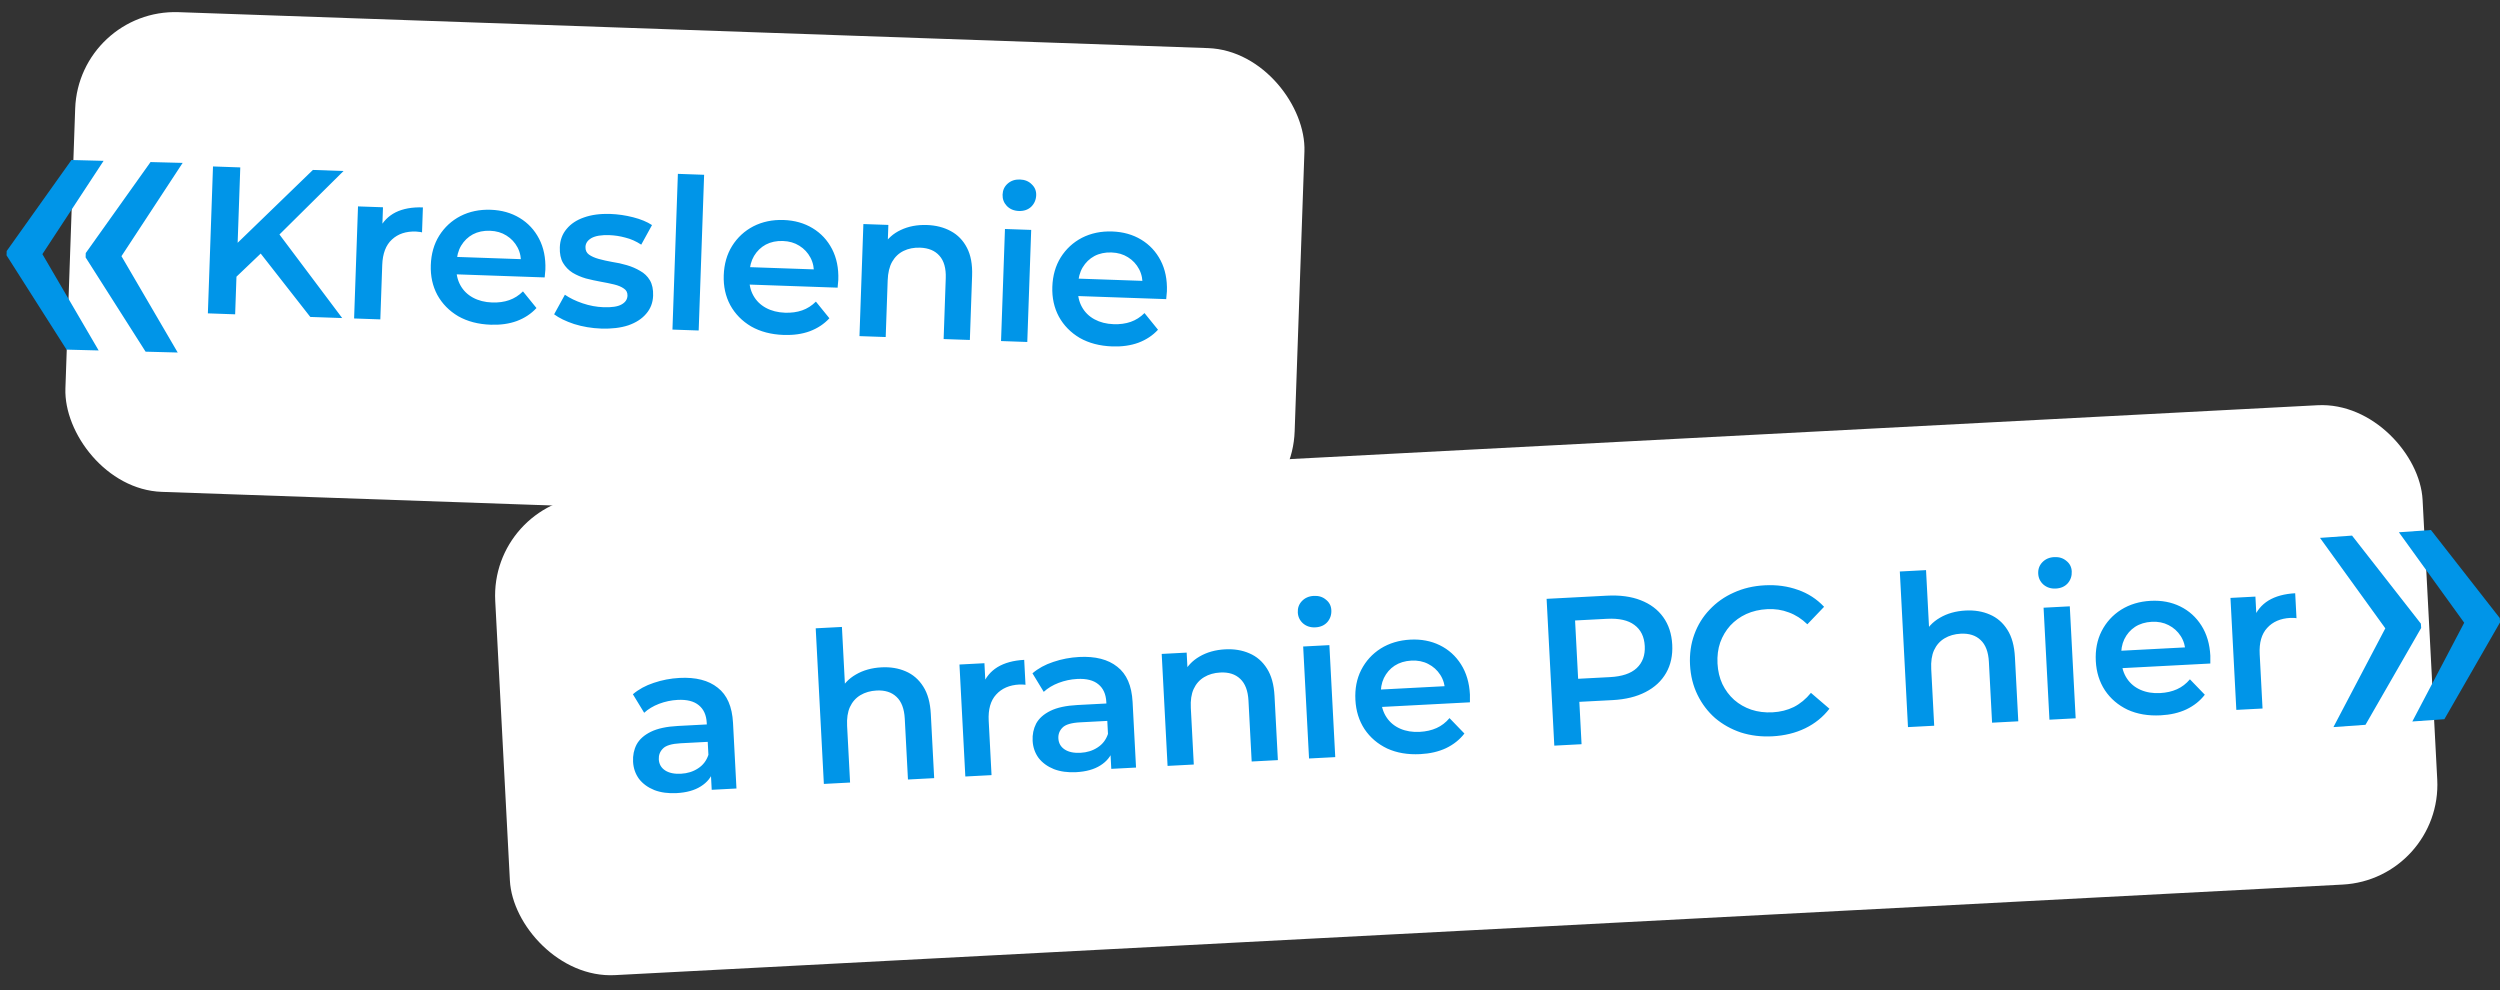
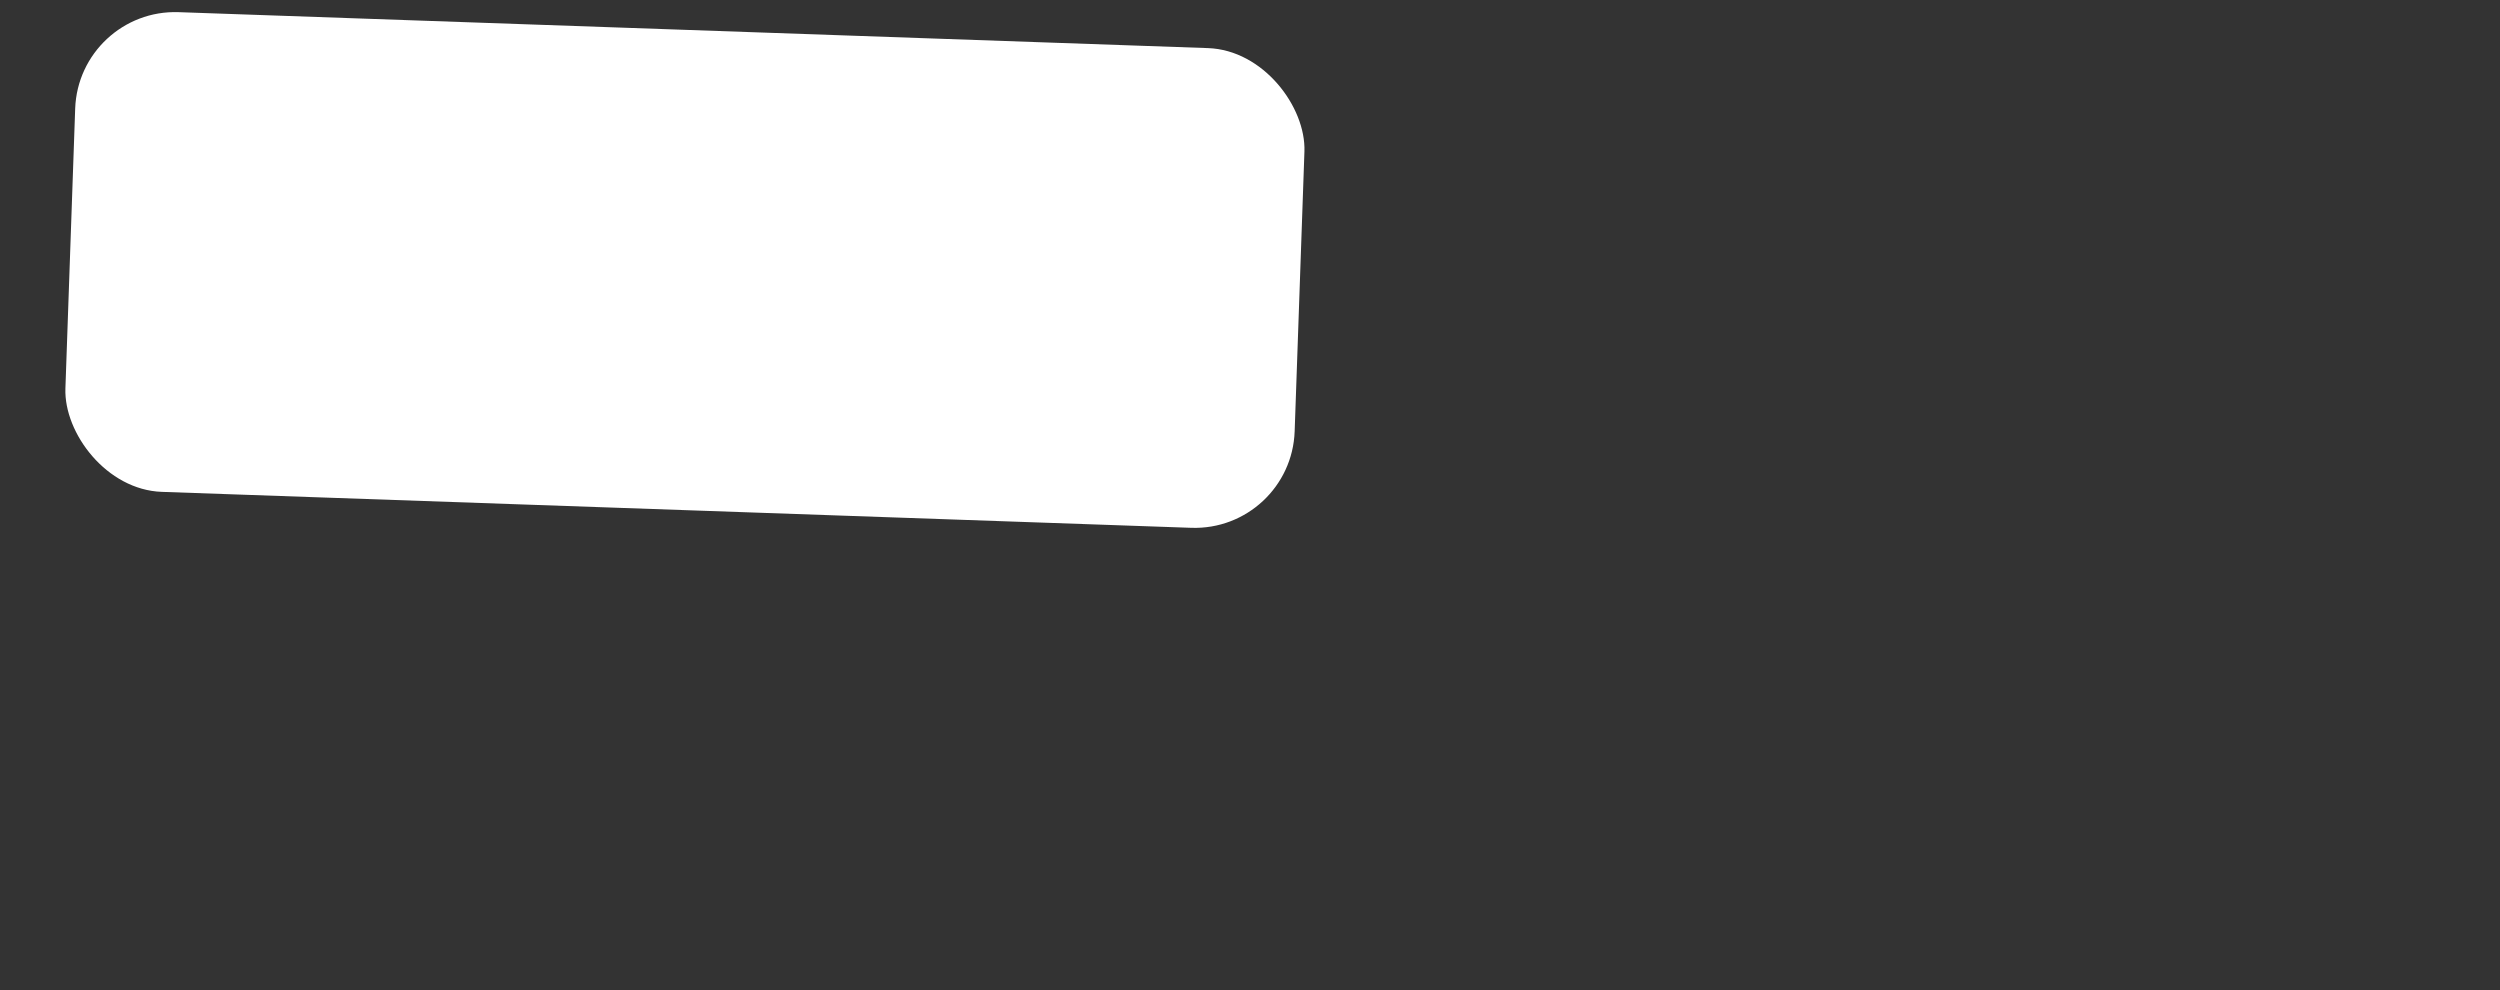
<svg xmlns="http://www.w3.org/2000/svg" width="250" height="99" viewBox="0 0 250 99" fill="none">
  <rect x="0" y="0" width="250" height="99" fill="#333333" stroke="none" />
  <rect x="7.867" y="0.867" width="123" height="48" rx="10" transform="rotate(2 7.867 0.867)" fill="white" />
-   <path d="M23.342 27.959L23.308 24.721L31.29 16.994L34.354 17.101L27.715 23.677L26.146 25.283L23.342 27.959ZM20.787 31.336L21.3 16.645L24.028 16.741L23.515 31.432L20.787 31.336ZM31.029 31.694L25.638 24.803L27.512 22.872L34.219 31.805L31.029 31.694ZM35.41 31.847L35.801 20.64L38.298 20.727L38.191 23.812L37.928 22.899C38.291 22.156 38.835 21.6 39.563 21.233C40.304 20.867 41.213 20.703 42.29 20.74L42.203 23.238C42.092 23.206 41.988 23.188 41.89 23.185C41.792 23.168 41.695 23.157 41.597 23.154C40.603 23.119 39.803 23.385 39.194 23.952C38.587 24.505 38.263 25.356 38.223 26.503L38.033 31.939L35.41 31.847ZM49.07 32.471C47.825 32.428 46.742 32.145 45.822 31.622C44.916 31.086 44.22 30.376 43.732 29.49C43.259 28.605 43.041 27.61 43.08 26.505C43.119 25.385 43.398 24.407 43.918 23.571C44.452 22.721 45.161 22.066 46.046 21.607C46.944 21.148 47.953 20.938 49.073 20.977C50.164 21.015 51.128 21.287 51.965 21.793C52.802 22.298 53.45 22.993 53.909 23.878C54.369 24.762 54.578 25.792 54.537 26.968C54.533 27.079 54.522 27.205 54.503 27.345C54.498 27.485 54.486 27.617 54.468 27.743L45.128 27.416L45.189 25.675L53.143 25.952L52.096 26.462C52.133 25.819 52.019 25.248 51.757 24.748C51.494 24.249 51.123 23.851 50.643 23.554C50.177 23.257 49.629 23.098 48.999 23.076C48.356 23.053 47.784 23.174 47.285 23.436C46.799 23.7 46.408 24.078 46.11 24.572C45.827 25.052 45.674 25.628 45.651 26.3L45.636 26.72C45.613 27.391 45.746 27.991 46.035 28.52C46.325 29.048 46.745 29.462 47.295 29.762C47.845 30.061 48.483 30.223 49.211 30.249C49.841 30.271 50.411 30.192 50.921 30.014C51.432 29.836 51.89 29.544 52.297 29.138L53.647 30.803C53.122 31.373 52.47 31.805 51.689 32.1C50.923 32.382 50.05 32.505 49.07 32.471ZM60.111 32.857C59.174 32.824 58.276 32.673 57.416 32.405C56.572 32.124 55.904 31.799 55.412 31.432L56.489 29.473C56.981 29.813 57.574 30.099 58.266 30.334C58.958 30.568 59.654 30.697 60.354 30.722C61.179 30.751 61.778 30.66 62.15 30.448C62.535 30.238 62.734 29.944 62.748 29.566C62.758 29.258 62.641 29.023 62.394 28.86C62.148 28.683 61.824 28.546 61.421 28.448C61.018 28.35 60.566 28.257 60.065 28.169C59.578 28.082 59.084 27.974 58.584 27.844C58.099 27.701 57.657 27.511 57.259 27.273C56.862 27.021 56.544 26.695 56.306 26.294C56.068 25.893 55.96 25.371 55.982 24.728C56.007 24.014 56.232 23.405 56.656 22.902C57.08 22.384 57.661 21.999 58.398 21.744C59.15 21.476 60.029 21.36 61.037 21.395C61.792 21.421 62.552 21.532 63.316 21.727C64.079 21.922 64.707 22.182 65.201 22.507L64.124 24.466C63.603 24.125 63.072 23.89 62.53 23.759C62.003 23.614 61.473 23.533 60.942 23.514C60.144 23.486 59.545 23.584 59.145 23.808C58.759 24.033 58.56 24.327 58.547 24.691C58.535 25.027 58.653 25.283 58.899 25.46C59.145 25.637 59.469 25.781 59.871 25.893C60.273 26.005 60.718 26.105 61.206 26.192C61.707 26.265 62.201 26.374 62.686 26.517C63.171 26.66 63.613 26.85 64.011 27.088C64.423 27.313 64.749 27.625 64.987 28.026C65.225 28.427 65.333 28.942 65.311 29.571C65.287 30.271 65.055 30.872 64.618 31.375C64.194 31.879 63.599 32.264 62.833 32.532C62.068 32.785 61.16 32.893 60.111 32.857ZM67.245 32.959L67.788 17.386L70.412 17.478L69.868 33.05L67.245 32.959ZM78.364 33.494C77.119 33.451 76.036 33.168 75.116 32.645C74.21 32.109 73.513 31.398 73.026 30.513C72.552 29.628 72.335 28.633 72.374 27.527C72.413 26.408 72.692 25.43 73.212 24.594C73.746 23.744 74.455 23.089 75.339 22.63C76.238 22.171 77.247 21.961 78.366 22C79.457 22.038 80.422 22.31 81.258 22.816C82.095 23.321 82.743 24.016 83.203 24.901C83.662 25.785 83.871 26.815 83.83 27.991C83.826 28.102 83.815 28.228 83.796 28.368C83.791 28.508 83.78 28.64 83.761 28.766L74.422 28.439L74.483 26.698L82.437 26.975L81.389 27.485C81.426 26.842 81.313 26.271 81.05 25.771C80.787 25.272 80.416 24.873 79.936 24.576C79.47 24.28 78.922 24.121 78.293 24.099C77.649 24.076 77.078 24.197 76.578 24.459C76.093 24.723 75.701 25.101 75.404 25.595C75.121 26.075 74.968 26.651 74.944 27.323L74.93 27.743C74.906 28.414 75.039 29.014 75.329 29.543C75.619 30.071 76.039 30.485 76.588 30.785C77.138 31.084 77.777 31.246 78.505 31.272C79.134 31.294 79.704 31.215 80.215 31.037C80.725 30.859 81.184 30.567 81.59 30.161L82.94 31.826C82.416 32.396 81.763 32.828 80.983 33.123C80.216 33.405 79.343 33.528 78.364 33.494ZM92.702 22.501C93.597 22.532 94.389 22.735 95.076 23.109C95.777 23.484 96.318 24.042 96.699 24.784C97.079 25.511 97.25 26.442 97.21 27.575L96.986 33.997L94.363 33.906L94.575 27.819C94.61 26.826 94.398 26.076 93.939 25.57C93.495 25.064 92.853 24.797 92.013 24.767C91.398 24.746 90.848 24.852 90.363 25.088C89.879 25.323 89.495 25.688 89.211 26.182C88.942 26.663 88.795 27.281 88.768 28.037L88.57 33.703L85.947 33.612L86.338 22.405L88.836 22.492L88.73 25.514L88.322 24.575C88.739 23.875 89.324 23.349 90.079 22.998C90.848 22.632 91.722 22.467 92.702 22.501ZM100.104 34.106L100.496 22.899L103.119 22.991L102.728 34.198L100.104 34.106ZM101.882 21.098C101.393 21.081 100.992 20.913 100.681 20.594C100.384 20.276 100.243 19.899 100.258 19.466C100.274 19.018 100.441 18.652 100.759 18.369C101.091 18.073 101.503 17.933 101.992 17.95C102.482 17.967 102.876 18.128 103.173 18.433C103.485 18.724 103.634 19.086 103.619 19.52C103.602 19.982 103.435 20.368 103.116 20.679C102.797 20.976 102.386 21.116 101.882 21.098ZM111.224 34.642C109.978 34.598 108.896 34.315 107.975 33.793C107.07 33.257 106.373 32.546 105.886 31.66C105.412 30.775 105.195 29.78 105.233 28.675C105.272 27.556 105.552 26.578 106.071 25.741C106.605 24.892 107.314 24.237 108.199 23.777C109.098 23.319 110.107 23.109 111.226 23.148C112.317 23.186 113.281 23.458 114.118 23.963C114.955 24.469 115.603 25.164 116.063 26.048C116.522 26.933 116.731 27.963 116.69 29.138C116.686 29.25 116.675 29.376 116.656 29.515C116.651 29.655 116.639 29.788 116.621 29.913L107.282 29.587L107.343 27.845L115.297 28.123L114.249 28.633C114.286 27.989 114.173 27.418 113.91 26.919C113.647 26.419 113.276 26.021 112.796 25.724C112.33 25.428 111.782 25.268 111.153 25.246C110.509 25.224 109.937 25.344 109.438 25.607C108.952 25.87 108.561 26.248 108.264 26.742C107.981 27.223 107.827 27.799 107.804 28.471L107.789 28.89C107.766 29.562 107.899 30.162 108.189 30.69C108.479 31.219 108.898 31.633 109.448 31.932C109.998 32.231 110.637 32.394 111.364 32.419C111.994 32.441 112.564 32.363 113.075 32.185C113.585 32.006 114.044 31.714 114.45 31.308L115.8 32.973C115.276 33.543 114.623 33.976 113.842 34.271C113.076 34.552 112.203 34.676 111.224 34.642Z" fill="#0095E8" />
-   <rect x="49" y="50.101" width="193" height="48" rx="10" transform="rotate(-3 49 50.101)" fill="white" />
-   <path d="M71.171 78.98L71.053 76.715L70.881 76.24L70.673 72.276C70.633 71.507 70.371 70.925 69.887 70.53C69.403 70.121 68.693 69.941 67.756 69.99C67.127 70.023 66.51 70.153 65.905 70.381C65.314 70.609 64.818 70.908 64.417 71.279L63.289 69.425C63.867 68.932 64.562 68.552 65.375 68.285C66.201 68.004 67.062 67.839 67.957 67.792C69.578 67.707 70.85 68.033 71.772 68.77C72.707 69.492 73.217 70.664 73.302 72.286L73.646 78.85L71.171 78.98ZM67.656 79.311C66.817 79.355 66.076 79.254 65.432 79.007C64.787 78.746 64.277 78.374 63.901 77.888C63.539 77.389 63.34 76.817 63.307 76.174C63.274 75.545 63.391 74.971 63.658 74.453C63.939 73.933 64.415 73.509 65.084 73.179C65.754 72.85 66.655 72.655 67.788 72.596L71.038 72.425L71.129 74.166L68.068 74.326C67.173 74.373 66.579 74.552 66.287 74.861C65.994 75.157 65.859 75.515 65.881 75.934C65.906 76.409 66.114 76.777 66.506 77.037C66.898 77.297 67.43 77.409 68.101 77.374C68.744 77.34 69.31 77.163 69.798 76.843C70.3 76.523 70.647 76.07 70.841 75.485L71.364 77.035C71.147 77.705 70.719 78.239 70.081 78.637C69.457 79.034 68.648 79.259 67.656 79.311ZM88.147 66.734C89.042 66.687 89.848 66.82 90.566 67.133C91.297 67.445 91.884 67.954 92.328 68.66C92.771 69.352 93.022 70.264 93.081 71.396L93.417 77.814L90.796 77.951L90.477 71.869C90.425 70.877 90.149 70.148 89.648 69.684C89.161 69.219 88.498 69.008 87.659 69.052C87.044 69.084 86.505 69.239 86.043 69.515C85.581 69.792 85.23 70.189 84.991 70.706C84.765 71.208 84.672 71.837 84.711 72.592L85.008 78.254L82.386 78.392L81.571 62.831L84.192 62.694L84.579 70.076L83.965 69.183C84.319 68.449 84.856 67.874 85.578 67.458C86.312 67.027 87.169 66.785 88.147 66.734ZM96.533 77.65L95.946 66.452L98.442 66.321L98.603 69.404L98.263 68.517C98.558 67.745 99.053 67.144 99.745 66.715C100.452 66.286 101.343 66.043 102.42 65.986L102.55 68.482C102.437 68.46 102.332 68.451 102.234 68.456C102.135 68.448 102.037 68.446 101.939 68.451C100.946 68.503 100.172 68.838 99.615 69.456C99.058 70.06 98.81 70.935 98.87 72.081L99.154 77.513L96.533 77.65ZM111.128 76.885L111.009 74.621L110.837 74.146L110.63 70.182C110.589 69.413 110.327 68.831 109.844 68.436C109.36 68.027 108.65 67.847 107.713 67.896C107.084 67.929 106.467 68.059 105.862 68.287C105.271 68.514 104.775 68.814 104.374 69.185L103.246 67.331C103.823 66.838 104.518 66.458 105.331 66.191C106.158 65.909 107.018 65.745 107.913 65.698C109.535 65.613 110.807 65.939 111.729 66.676C112.664 67.398 113.174 68.57 113.259 70.192L113.603 76.756L111.128 76.885ZM107.613 77.217C106.774 77.261 106.032 77.159 105.389 76.913C104.744 76.652 104.234 76.279 103.858 75.794C103.495 75.295 103.297 74.723 103.263 74.08C103.231 73.451 103.348 72.877 103.615 72.358C103.896 71.839 104.371 71.415 105.041 71.085C105.711 70.755 106.612 70.561 107.744 70.502L110.995 70.331L111.086 72.072L108.024 72.233C107.13 72.279 106.536 72.458 106.244 72.767C105.951 73.063 105.815 73.421 105.837 73.84C105.862 74.316 106.071 74.683 106.463 74.943C106.855 75.203 107.387 75.315 108.058 75.28C108.701 75.246 109.266 75.069 109.754 74.749C110.256 74.429 110.604 73.976 110.798 73.391L111.321 74.941C111.103 75.611 110.676 76.145 110.038 76.543C109.414 76.94 108.605 77.165 107.613 77.217ZM122.518 64.933C123.413 64.886 124.219 65.019 124.936 65.332C125.668 65.644 126.255 66.153 126.699 66.859C127.141 67.551 127.392 68.463 127.452 69.595L127.788 76.012L125.167 76.15L124.848 70.068C124.796 69.075 124.519 68.347 124.018 67.882C123.531 67.417 122.868 67.207 122.03 67.251C121.414 67.283 120.876 67.437 120.414 67.714C119.952 67.99 119.601 68.387 119.362 68.905C119.136 69.407 119.042 70.036 119.082 70.791L119.379 76.453L116.757 76.59L116.17 65.392L118.666 65.261L118.824 68.281L118.335 67.381C118.69 66.648 119.227 66.073 119.948 65.656C120.683 65.225 121.539 64.984 122.518 64.933ZM130.904 75.849L130.317 64.65L132.938 64.513L133.525 75.712L130.904 75.849ZM131.541 62.736C131.052 62.761 130.639 62.629 130.301 62.338C129.977 62.047 129.804 61.684 129.781 61.251C129.758 60.803 129.892 60.425 130.184 60.115C130.49 59.791 130.887 59.616 131.376 59.59C131.866 59.564 132.272 59.69 132.595 59.968C132.931 60.23 133.111 60.579 133.133 61.012C133.158 61.473 133.024 61.873 132.734 62.211C132.442 62.534 132.045 62.709 131.541 62.736ZM142.028 75.413C140.783 75.478 139.68 75.291 138.718 74.851C137.768 74.396 137.013 73.748 136.45 72.909C135.901 72.068 135.598 71.096 135.54 69.991C135.481 68.873 135.674 67.874 136.119 66.996C136.577 66.103 137.226 65.389 138.067 64.854C138.923 64.319 139.909 64.022 141.028 63.963C142.118 63.906 143.103 64.093 143.98 64.523C144.858 64.954 145.564 65.59 146.099 66.431C146.634 67.272 146.932 68.28 146.993 69.454C146.999 69.566 146.999 69.692 146.992 69.833C147 69.973 147 70.106 146.992 70.232L137.66 70.721L137.569 68.981L145.517 68.564L144.518 69.163C144.498 68.519 144.336 67.96 144.03 67.486C143.725 67.011 143.32 66.647 142.817 66.393C142.327 66.138 141.767 66.027 141.138 66.06C140.495 66.094 139.936 66.263 139.461 66.569C139 66.873 138.643 67.284 138.39 67.802C138.15 68.305 138.048 68.893 138.083 69.564L138.105 69.983C138.14 70.654 138.325 71.24 138.66 71.742C138.994 72.243 139.449 72.618 140.023 72.869C140.596 73.119 141.247 73.225 141.974 73.187C142.603 73.154 143.164 73.026 143.657 72.804C144.15 72.582 144.582 72.251 144.951 71.811L146.441 73.353C145.968 73.966 145.356 74.454 144.604 74.816C143.865 75.163 143.006 75.362 142.028 75.413ZM155.43 74.564L154.66 59.884L160.7 59.567C162 59.499 163.123 59.651 164.067 60.022C165.026 60.392 165.778 60.956 166.322 61.712C166.866 62.469 167.167 63.385 167.223 64.462C167.28 65.538 167.077 66.481 166.614 67.29C166.152 68.1 165.464 68.739 164.549 69.207C163.648 69.675 162.548 69.943 161.247 70.011L156.718 70.248L157.867 68.905L158.156 74.421L155.43 74.564ZM157.882 69.199L156.597 67.942L161.001 67.711C162.203 67.648 163.092 67.349 163.666 66.814C164.254 66.264 164.524 65.528 164.476 64.606C164.427 63.669 164.081 62.965 163.44 62.494C162.812 62.022 161.897 61.818 160.695 61.881L156.291 62.111L157.437 60.706L157.882 69.199ZM177.242 73.631C176.124 73.689 175.072 73.562 174.089 73.249C173.118 72.922 172.259 72.441 171.511 71.807C170.776 71.159 170.188 70.383 169.749 69.481C169.309 68.579 169.06 67.583 169.003 66.492C168.946 65.402 169.089 64.385 169.432 63.442C169.775 62.498 170.286 61.672 170.963 60.964C171.641 60.242 172.445 59.674 173.377 59.26C174.308 58.833 175.339 58.59 176.472 58.531C177.674 58.467 178.782 58.62 179.797 58.987C180.811 59.34 181.682 59.905 182.409 60.68L180.735 62.429C180.173 61.883 179.557 61.488 178.885 61.243C178.212 60.984 177.492 60.874 176.723 60.915C175.954 60.955 175.254 61.118 174.624 61.403C174.009 61.688 173.475 62.073 173.024 62.559C172.587 63.045 172.252 63.609 172.019 64.252C171.8 64.895 171.711 65.593 171.75 66.348C171.79 67.103 171.952 67.789 172.237 68.405C172.535 69.02 172.927 69.546 173.413 69.983C173.912 70.42 174.483 70.747 175.126 70.966C175.782 71.184 176.495 71.273 177.264 71.232C178.032 71.192 178.738 71.015 179.381 70.701C180.022 70.373 180.593 69.901 181.094 69.286L182.943 70.872C182.3 71.704 181.493 72.357 180.522 72.828C179.552 73.299 178.458 73.567 177.242 73.631ZM196.559 61.053C197.453 61.006 198.26 61.139 198.977 61.452C199.708 61.764 200.296 62.273 200.739 62.978C201.182 63.67 201.433 64.582 201.492 65.715L201.829 72.132L199.207 72.269L198.889 66.188C198.837 65.195 198.56 64.467 198.059 64.002C197.572 63.537 196.909 63.326 196.07 63.37C195.455 63.403 194.917 63.557 194.454 63.834C193.992 64.11 193.641 64.507 193.402 65.024C193.176 65.527 193.083 66.156 193.123 66.91L193.419 72.573L190.798 72.71L189.982 57.15L192.604 57.012L192.991 64.394L192.376 63.501C192.73 62.767 193.268 62.192 193.989 61.776C194.723 61.345 195.58 61.104 196.559 61.053ZM204.944 71.969L204.358 60.77L206.979 60.633L207.566 71.831L204.944 71.969ZM205.582 58.855C205.093 58.881 204.679 58.748 204.342 58.458C204.018 58.166 203.845 57.804 203.822 57.37C203.798 56.923 203.933 56.544 204.225 56.235C204.53 55.91 204.928 55.735 205.417 55.71C205.907 55.684 206.313 55.81 206.636 56.087C206.972 56.35 207.151 56.698 207.174 57.132C207.198 57.593 207.065 57.993 206.774 58.33C206.483 58.654 206.085 58.829 205.582 58.855ZM216.068 71.533C214.824 71.598 213.721 71.411 212.758 70.97C211.809 70.516 211.053 69.868 210.491 69.028C209.942 68.188 209.638 67.216 209.581 66.111C209.522 64.993 209.715 63.994 210.16 63.116C210.617 62.222 211.267 61.508 212.108 60.974C212.963 60.438 213.95 60.141 215.069 60.083C216.159 60.025 217.143 60.212 218.021 60.643C218.899 61.074 219.605 61.709 220.14 62.551C220.674 63.392 220.973 64.4 221.034 65.574C221.04 65.686 221.04 65.812 221.033 65.953C221.04 66.092 221.04 66.225 221.033 66.352L211.701 66.841L211.609 65.1L219.558 64.684L218.559 65.283C218.539 64.639 218.376 64.08 218.071 63.605C217.766 63.131 217.361 62.766 216.857 62.512C216.367 62.258 215.808 62.147 215.178 62.18C214.535 62.213 213.976 62.383 213.502 62.688C213.041 62.993 212.684 63.404 212.431 63.922C212.191 64.425 212.089 65.012 212.124 65.683L212.146 66.103C212.181 66.774 212.366 67.36 212.7 67.861C213.035 68.362 213.489 68.738 214.063 68.988C214.637 69.239 215.288 69.345 216.015 69.307C216.644 69.274 217.205 69.146 217.698 68.924C218.191 68.702 218.622 68.371 218.992 67.931L220.481 69.472C220.009 70.086 219.397 70.573 218.644 70.935C217.906 71.282 217.047 71.482 216.068 71.533ZM223.633 70.989L223.046 59.791L225.541 59.66L225.703 62.743L225.362 61.856C225.658 61.084 226.152 60.483 226.845 60.054C227.551 59.625 228.443 59.382 229.519 59.325L229.65 61.821C229.537 61.799 229.431 61.79 229.333 61.795C229.235 61.786 229.136 61.785 229.039 61.79C228.046 61.842 227.271 62.177 226.715 62.795C226.158 63.399 225.909 64.274 225.969 65.42L226.254 70.852L223.633 70.989Z" fill="#0095E8" />
-   <path d="M17.771 35.252L12.091 25.524L8.57 25.432L8.562 25.741L14.559 35.168L17.771 35.252ZM18.265 16.29L15.053 16.206L8.574 25.308L8.566 25.617L12.086 25.709L18.265 16.29ZM9.865 35.046L4.185 25.318L0.664 25.226L0.656 25.535L6.653 34.962L9.865 35.046ZM10.359 16.084L7.147 16L0.668 25.102L0.659 25.411L4.18 25.503L10.359 16.084Z" fill="#0095E8" />
-   <path d="M233.343 72.709L238.582 62.736L242.095 62.486L242.117 62.794L236.548 72.481L233.343 72.709ZM232 53.788L235.205 53.56L242.086 62.363L242.108 62.671L238.595 62.921L232 53.788ZM241.232 72.149L246.471 62.176L249.984 61.926L250.006 62.234L244.437 71.921L241.232 72.149ZM239.889 53.227L243.094 53L249.975 61.803L249.997 62.111L246.484 62.361L239.889 53.227Z" fill="#0095E8" />
</svg>